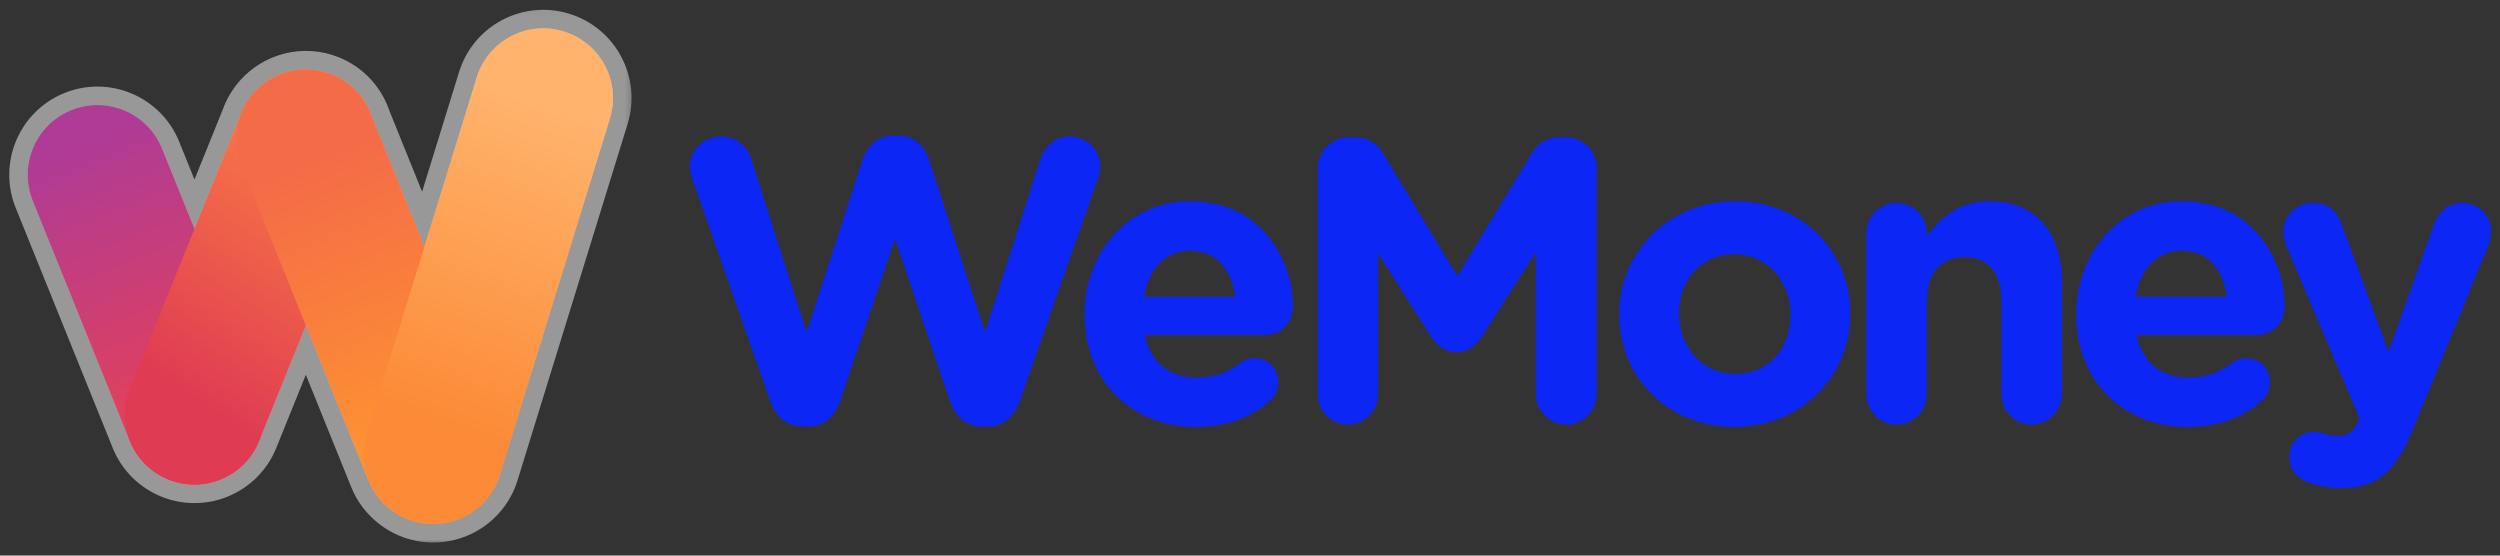
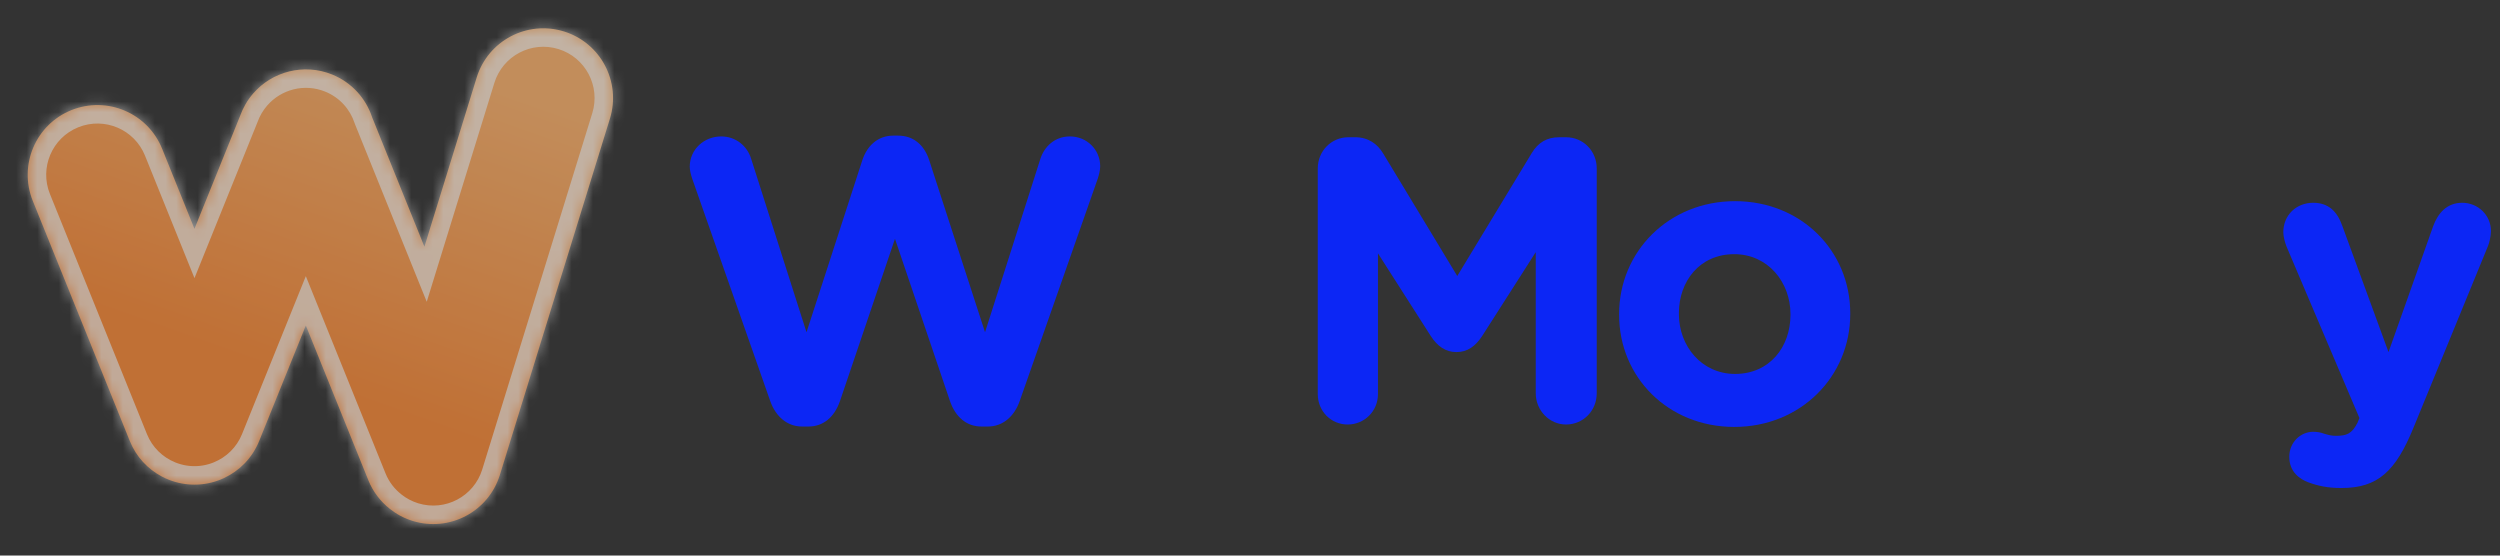
<svg xmlns="http://www.w3.org/2000/svg" width="234" height="52" viewBox="0 0 234 52" fill="none">
  <rect x="0" y="0" width="234" height="52" fill="#333333" stroke="none" />
  <g opacity="0.7">
    <path d="M44.619 7.251L39.725 23.094L34.834 10.987C34.254 9.225 32.933 7.72 31.079 6.971C28.42 5.897 25.47 6.7 23.695 8.755C23.161 9.371 22.75 10.079 22.478 10.839L18.202 21.42L15.172 13.917C13.822 10.576 10.018 8.961 6.676 10.311C3.335 11.661 1.72 15.465 3.07 18.807L12.15 41.28C12.75 42.764 13.834 43.905 15.145 44.6C15.157 44.606 15.169 44.612 15.182 44.619C15.265 44.663 15.35 44.705 15.435 44.745C15.452 44.753 15.469 44.761 15.487 44.769C15.571 44.807 15.656 44.843 15.742 44.878C15.748 44.881 15.754 44.884 15.76 44.887C15.77 44.891 15.78 44.894 15.79 44.898C15.873 44.931 15.957 44.962 16.041 44.992C16.067 45.001 16.094 45.01 16.12 45.019C16.196 45.045 16.273 45.069 16.35 45.092C16.376 45.099 16.402 45.107 16.429 45.115C16.509 45.137 16.59 45.158 16.671 45.178C16.695 45.184 16.72 45.19 16.744 45.196C16.815 45.212 16.885 45.226 16.956 45.24C16.999 45.249 17.042 45.257 17.085 45.265C17.143 45.275 17.201 45.284 17.26 45.293C17.309 45.3 17.359 45.307 17.408 45.313C17.461 45.319 17.515 45.325 17.568 45.331C17.619 45.336 17.67 45.34 17.721 45.344C17.776 45.348 17.832 45.352 17.887 45.354C17.94 45.357 17.993 45.359 18.046 45.36C18.098 45.361 18.15 45.362 18.202 45.362C18.255 45.362 18.307 45.361 18.359 45.36C18.412 45.359 18.464 45.357 18.517 45.354C18.572 45.352 18.627 45.348 18.682 45.344C18.735 45.34 18.788 45.335 18.841 45.33C18.893 45.325 18.944 45.319 18.995 45.313C19.045 45.307 19.095 45.3 19.145 45.293C19.205 45.284 19.264 45.274 19.323 45.264C19.365 45.257 19.406 45.249 19.447 45.241C19.517 45.228 19.587 45.212 19.656 45.196C19.683 45.19 19.71 45.184 19.738 45.177C19.818 45.157 19.897 45.137 19.977 45.115C20.003 45.107 20.029 45.099 20.055 45.092C20.132 45.069 20.209 45.045 20.286 45.019C20.312 45.01 20.338 45.001 20.364 44.992C20.449 44.962 20.532 44.931 20.616 44.898C20.625 44.894 20.636 44.891 20.646 44.887C20.652 44.884 20.658 44.881 20.664 44.878C20.75 44.843 20.834 44.807 20.919 44.769C20.936 44.761 20.953 44.753 20.969 44.745C22.411 44.071 23.612 42.873 24.256 41.28L28.625 30.464L34.478 44.951C34.918 46.039 35.62 46.943 36.479 47.622C37.1 48.119 37.822 48.511 38.628 48.76C42.072 49.823 45.726 47.894 46.789 44.45L57.089 11.102C58.153 7.659 56.223 4.005 52.78 2.942C49.336 1.878 45.683 3.808 44.619 7.251Z" fill="url(#paint0_linear_1787_30758)" />
    <mask id="mask0_1787_30758" style="mask-type:luminance" maskUnits="userSpaceOnUse" x="0" y="0" width="60" height="52">
      <g opacity="0.7">
-         <path d="M59.644 0.055H0V51.055H59.644V0.055Z" fill="white" />
        <path d="M44.619 7.25C45.683 3.806 49.336 1.877 52.779 2.94C56.223 4.004 58.152 7.658 57.089 11.101L46.789 44.449C45.726 47.893 42.072 49.822 38.628 48.759C37.833 48.513 37.12 48.128 36.504 47.64C35.633 46.959 34.922 46.048 34.478 44.949L28.625 30.463L24.256 41.28C23.567 42.985 22.238 44.238 20.659 44.879C20.654 44.881 20.65 44.884 20.645 44.886C20.638 44.889 20.631 44.891 20.623 44.894C20.531 44.931 20.437 44.965 20.343 44.998C20.333 45.002 20.323 45.006 20.313 45.009C20.229 45.038 20.144 45.064 20.059 45.089C20.027 45.099 19.994 45.109 19.962 45.118C19.892 45.138 19.821 45.156 19.75 45.173C19.718 45.181 19.685 45.189 19.653 45.197C19.584 45.212 19.515 45.227 19.446 45.24C19.405 45.248 19.364 45.256 19.323 45.263C19.264 45.274 19.205 45.283 19.145 45.292C19.095 45.299 19.045 45.306 18.995 45.312C18.948 45.318 18.902 45.323 18.855 45.327C18.792 45.334 18.729 45.34 18.666 45.344C18.616 45.348 18.567 45.35 18.517 45.353C18.47 45.355 18.423 45.357 18.376 45.359C18.318 45.36 18.26 45.36 18.202 45.36C18.144 45.36 18.086 45.36 18.029 45.359C17.981 45.357 17.934 45.355 17.887 45.353C17.838 45.35 17.788 45.348 17.739 45.344C17.676 45.34 17.613 45.334 17.55 45.327C17.503 45.323 17.456 45.318 17.41 45.312C17.36 45.306 17.309 45.299 17.259 45.292C17.2 45.283 17.14 45.274 17.081 45.263C17.041 45.256 17 45.248 16.959 45.24C16.89 45.227 16.821 45.212 16.752 45.197C16.719 45.189 16.687 45.181 16.654 45.173C16.584 45.156 16.513 45.138 16.443 45.118C16.41 45.109 16.378 45.099 16.345 45.089C16.262 45.065 16.18 45.039 16.099 45.011C16.085 45.006 16.071 45.001 16.056 44.996C15.966 44.965 15.877 44.931 15.788 44.896C15.779 44.892 15.769 44.89 15.76 44.886C15.754 44.883 15.748 44.881 15.742 44.878C14.165 44.236 12.839 42.983 12.151 41.28L3.07 18.806C1.72 15.464 3.335 11.661 6.676 10.31C10.018 8.96 13.822 10.575 15.172 13.917L18.202 21.419L22.485 10.819C22.757 10.066 23.166 9.365 23.695 8.755C25.47 6.699 28.42 5.896 31.079 6.97C32.936 7.721 34.259 9.229 34.836 10.995L39.725 23.094L44.619 7.25Z" fill="black" />
      </g>
    </mask>
    <g mask="url(#mask0_1787_30758)">
      <path d="M39.725 23.094L38.074 22.584L42.968 6.739L44.62 7.249L46.272 7.76L41.377 23.604L39.725 23.094ZM34.837 10.995L36.44 10.347L41.328 22.446L39.725 23.094L38.123 23.742L33.234 11.643L34.837 10.995ZM31.08 6.97L31.727 5.367C34.078 6.317 35.751 8.229 36.48 10.457L34.837 10.995L33.194 11.532C32.768 10.229 31.796 9.124 30.432 8.573L31.08 6.97ZM23.696 8.754L22.387 7.625C24.631 5.026 28.362 4.007 31.727 5.367L31.08 6.97L30.432 8.573C28.481 7.784 26.311 8.371 25.005 9.884L23.696 8.754ZM22.485 10.819L20.86 10.232C21.203 9.281 21.72 8.394 22.39 7.622L23.696 8.754L25.002 9.887C24.613 10.336 24.312 10.852 24.111 11.407L22.485 10.819ZM18.203 21.418L16.6 20.771L20.883 10.172L22.485 10.819L24.088 11.467L19.806 22.066L18.203 21.418ZM15.173 13.916L16.776 13.269L19.806 20.771L18.203 21.418L16.6 22.066L13.57 14.564L15.173 13.916ZM6.677 10.31L6.03 8.707C10.257 7 15.068 9.042 16.776 13.269L15.173 13.916L13.57 14.564C12.577 12.107 9.781 10.921 7.325 11.913L6.677 10.31ZM3.071 18.806L1.468 19.453C-0.24 15.226 1.803 10.415 6.03 8.707L6.677 10.31L7.325 11.913C4.868 12.906 3.681 15.702 4.674 18.158L3.071 18.806ZM12.151 41.279L10.549 41.927L1.468 19.453L3.071 18.806L4.674 18.158L13.754 40.632L12.151 41.279ZM15.743 44.878L15.092 46.479C13.1 45.669 11.419 44.082 10.549 41.927L12.151 41.279L13.754 40.632C14.26 41.884 15.232 42.803 16.395 43.277L15.743 44.878ZM15.761 44.886L15.113 46.489C15.096 46.482 15.082 46.475 15.073 46.472C15.068 46.47 15.064 46.468 15.062 46.467C15.059 46.466 15.057 46.465 15.056 46.464C15.055 46.464 15.055 46.464 15.056 46.464C15.057 46.465 15.059 46.466 15.062 46.467C15.067 46.469 15.078 46.474 15.092 46.479L15.743 44.878L16.395 43.277C16.411 43.283 16.425 43.289 16.434 43.293C16.438 43.295 16.442 43.296 16.444 43.297C16.446 43.298 16.448 43.299 16.448 43.299C16.449 43.3 16.448 43.299 16.447 43.299C16.446 43.298 16.444 43.297 16.44 43.296C16.434 43.293 16.423 43.288 16.409 43.283L15.761 44.886ZM15.789 44.896L15.148 46.502C15.171 46.511 15.19 46.517 15.2 46.521C15.205 46.523 15.209 46.524 15.21 46.525C15.212 46.525 15.212 46.525 15.21 46.525C15.209 46.524 15.206 46.523 15.201 46.522C15.197 46.52 15.19 46.518 15.182 46.515C15.166 46.509 15.142 46.5 15.113 46.489L15.761 44.886L16.409 43.283C16.384 43.273 16.365 43.266 16.354 43.262C16.348 43.26 16.344 43.258 16.341 43.257C16.339 43.257 16.338 43.256 16.339 43.257C16.339 43.257 16.343 43.258 16.347 43.259C16.351 43.261 16.357 43.263 16.364 43.265C16.379 43.271 16.402 43.279 16.429 43.29L15.789 44.896ZM16.057 44.996L15.488 46.629C15.371 46.588 15.258 46.545 15.148 46.502L15.789 44.896L16.429 43.29C16.498 43.317 16.563 43.342 16.626 43.364L16.057 44.996ZM16.099 45.011L15.54 46.646C15.538 46.646 15.537 46.645 15.526 46.642C15.518 46.639 15.503 46.634 15.487 46.628L16.057 44.996L16.628 43.364C16.625 43.363 16.625 43.363 16.631 43.365C16.632 43.366 16.634 43.366 16.635 43.367C16.637 43.367 16.639 43.368 16.642 43.369C16.646 43.37 16.652 43.373 16.659 43.375L16.099 45.011ZM16.346 45.089L15.853 46.746C15.75 46.715 15.646 46.683 15.542 46.647L16.099 45.011L16.657 43.374C16.716 43.394 16.776 43.413 16.839 43.432L16.346 45.089ZM16.444 45.118L15.975 46.782C15.927 46.768 15.881 46.755 15.851 46.746L16.346 45.089L16.841 43.432C16.876 43.443 16.895 43.449 16.913 43.454L16.444 45.118ZM16.655 45.173L16.244 46.852C16.164 46.832 16.073 46.809 15.977 46.782L16.444 45.118L16.911 43.453C16.955 43.466 17.005 43.478 17.066 43.493L16.655 45.173ZM16.753 45.196L16.366 46.881C16.317 46.87 16.268 46.858 16.242 46.851L16.655 45.173L17.068 43.494C17.107 43.504 17.123 43.508 17.14 43.511L16.753 45.196ZM16.96 45.24L16.629 46.937C16.54 46.92 16.453 46.901 16.367 46.882L16.753 45.196L17.138 43.511C17.191 43.523 17.241 43.534 17.29 43.543L16.96 45.24ZM17.082 45.263L16.783 46.966C16.729 46.956 16.678 46.947 16.628 46.937L16.96 45.24L17.292 43.544C17.323 43.55 17.353 43.555 17.381 43.56L17.082 45.263ZM17.26 45.292L17.009 47.002C16.933 46.991 16.858 46.979 16.784 46.966L17.082 45.263L17.38 43.56C17.425 43.568 17.468 43.575 17.511 43.581L17.26 45.292ZM17.41 45.312L17.199 47.028C17.137 47.02 17.074 47.012 17.009 47.002L17.26 45.292L17.511 43.581C17.547 43.586 17.584 43.591 17.622 43.596L17.41 45.312ZM17.551 45.327L17.377 47.047C17.333 47.043 17.267 47.036 17.199 47.028L17.41 45.312L17.622 43.596C17.647 43.599 17.675 43.602 17.724 43.607L17.551 45.327ZM17.74 45.344L17.616 47.068C17.528 47.062 17.446 47.054 17.377 47.047L17.551 45.327L17.724 43.607C17.782 43.613 17.825 43.617 17.863 43.62L17.74 45.344ZM17.888 45.352L17.804 47.079C17.756 47.077 17.688 47.074 17.616 47.068L17.74 45.344L17.863 43.62C17.891 43.621 17.922 43.623 17.972 43.626L17.888 45.352ZM18.029 45.358L17.983 47.087C17.913 47.085 17.846 47.081 17.804 47.079L17.888 45.352L17.972 43.626C18.025 43.628 18.051 43.63 18.076 43.63L18.029 45.358ZM18.203 45.36L18.203 47.089C18.145 47.089 18.067 47.089 17.983 47.087L18.029 45.358L18.076 43.63C18.108 43.631 18.145 43.631 18.203 43.631L18.203 45.36ZM18.377 45.358L18.423 47.087C18.34 47.089 18.261 47.089 18.203 47.089L18.203 45.36L18.203 43.631C18.261 43.631 18.298 43.631 18.331 43.63L18.377 45.358ZM18.518 45.352L18.602 47.079C18.561 47.081 18.493 47.085 18.423 47.087L18.377 45.358L18.331 43.63C18.355 43.63 18.381 43.628 18.434 43.626L18.518 45.352ZM18.667 45.344L18.79 47.068C18.719 47.074 18.651 47.077 18.602 47.079L18.518 45.352L18.434 43.626C18.484 43.623 18.516 43.621 18.543 43.62L18.667 45.344ZM18.856 45.327L19.03 47.047C18.961 47.054 18.878 47.062 18.79 47.068L18.667 45.344L18.543 43.62C18.581 43.617 18.624 43.613 18.682 43.607L18.856 45.327ZM18.996 45.312L19.207 47.028C19.139 47.036 19.074 47.043 19.03 47.047L18.856 45.327L18.682 43.607C18.731 43.602 18.76 43.599 18.785 43.596L18.996 45.312ZM19.146 45.292L19.398 47.002C19.333 47.012 19.269 47.02 19.207 47.028L18.996 45.312L18.785 43.596C18.823 43.591 18.859 43.587 18.895 43.581L19.146 45.292ZM19.324 45.263L19.622 46.966C19.548 46.979 19.474 46.991 19.398 47.002L19.146 45.292L18.895 43.581C18.937 43.575 18.981 43.568 19.026 43.56L19.324 45.263ZM19.447 45.24L19.778 46.937C19.729 46.947 19.677 46.956 19.623 46.966L19.324 45.263L19.025 43.56C19.053 43.555 19.083 43.55 19.115 43.544L19.447 45.24ZM19.653 45.196L20.038 46.882C19.954 46.901 19.867 46.92 19.777 46.937L19.447 45.24L19.116 43.543C19.165 43.534 19.215 43.523 19.268 43.511L19.653 45.196ZM19.751 45.173L20.164 46.852C20.139 46.858 20.089 46.87 20.04 46.881L19.653 45.196L19.267 43.511C19.283 43.508 19.299 43.504 19.338 43.494L19.751 45.173ZM19.962 45.118L20.429 46.782C20.334 46.809 20.243 46.832 20.162 46.852L19.751 45.173L19.34 43.493C19.401 43.479 19.451 43.466 19.496 43.453L19.962 45.118ZM20.06 45.089L20.555 46.746C20.526 46.754 20.479 46.768 20.431 46.782L19.962 45.118L19.494 43.454C19.511 43.449 19.53 43.443 19.566 43.432L20.06 45.089ZM20.314 45.009L20.873 46.645C20.759 46.683 20.651 46.717 20.553 46.746L20.06 45.089L19.568 43.432C19.639 43.411 19.7 43.392 19.754 43.373L20.314 45.009ZM20.344 44.998L20.913 46.63C20.921 46.628 20.926 46.626 20.928 46.625C20.93 46.624 20.931 46.624 20.927 46.625C20.924 46.626 20.917 46.629 20.909 46.632C20.901 46.635 20.889 46.639 20.874 46.644L20.314 45.009L19.753 43.374C19.744 43.377 19.737 43.379 19.733 43.38C19.73 43.382 19.728 43.382 19.73 43.381C19.731 43.381 19.733 43.38 19.735 43.38C19.738 43.379 19.741 43.378 19.744 43.376C19.752 43.374 19.762 43.37 19.775 43.365L20.344 44.998ZM20.624 44.893L21.265 46.499C21.149 46.545 21.031 46.589 20.911 46.631L20.344 44.998L19.776 43.365C19.845 43.341 19.914 43.315 19.983 43.288L20.624 44.893ZM20.646 44.886L21.294 46.489C21.253 46.505 21.219 46.517 21.198 46.524C21.187 46.528 21.178 46.531 21.172 46.533C21.166 46.535 21.161 46.536 21.161 46.536C21.159 46.537 21.162 46.536 21.165 46.535C21.168 46.534 21.175 46.532 21.184 46.529C21.201 46.523 21.229 46.513 21.265 46.499L20.624 44.893L19.983 43.288C20.003 43.28 20.021 43.273 20.036 43.267C20.052 43.262 20.065 43.257 20.076 43.254C20.086 43.25 20.095 43.247 20.1 43.245C20.103 43.245 20.105 43.244 20.107 43.243C20.108 43.243 20.11 43.242 20.11 43.242C20.111 43.242 20.108 43.243 20.104 43.244C20.1 43.245 20.093 43.248 20.084 43.251C20.075 43.254 20.062 43.258 20.048 43.264C20.034 43.269 20.017 43.275 19.998 43.283L20.646 44.886ZM20.66 44.879L21.311 46.48C21.342 46.468 21.369 46.456 21.391 46.445C21.413 46.435 21.431 46.426 21.445 46.419C21.459 46.412 21.469 46.406 21.475 46.403C21.479 46.401 21.481 46.4 21.482 46.399C21.483 46.398 21.485 46.398 21.484 46.398C21.484 46.398 21.482 46.399 21.48 46.4C21.478 46.401 21.475 46.403 21.471 46.405C21.464 46.409 21.451 46.416 21.437 46.423C21.421 46.431 21.402 46.441 21.378 46.452C21.355 46.463 21.326 46.475 21.294 46.489L20.646 44.886L19.998 43.283C19.967 43.295 19.94 43.308 19.917 43.318C19.895 43.328 19.876 43.338 19.863 43.345C19.849 43.352 19.838 43.358 19.831 43.361C19.828 43.363 19.825 43.364 19.824 43.365C19.822 43.366 19.821 43.367 19.822 43.366C19.822 43.366 19.822 43.366 19.823 43.366C19.823 43.365 19.824 43.365 19.825 43.364C19.827 43.363 19.83 43.362 19.834 43.36C19.841 43.356 19.853 43.35 19.867 43.342C19.882 43.334 19.902 43.325 19.925 43.314C19.948 43.303 19.976 43.291 20.009 43.277L20.66 44.879ZM24.256 41.279L25.86 41.927C24.987 44.085 23.304 45.671 21.311 46.48L20.66 44.879L20.009 43.277C21.174 42.804 22.148 41.884 22.654 40.632L24.256 41.279ZM28.626 30.462L30.229 31.11L25.86 41.927L24.256 41.279L22.654 40.632L27.023 29.815L28.626 30.462ZM34.479 44.949L32.876 45.597L27.023 31.11L28.626 30.462L30.229 29.815L36.082 44.301L34.479 44.949ZM36.505 47.64L35.44 49.002C34.338 48.14 33.438 46.986 32.876 45.597L34.479 44.949L36.082 44.301C36.409 45.11 36.93 45.777 37.57 46.278L36.505 47.64ZM38.629 48.759L38.119 50.41C37.113 50.1 36.21 49.611 35.432 48.995L36.505 47.64L37.578 46.285C38.031 46.643 38.555 46.926 39.139 47.107L38.629 48.759ZM46.79 44.449L48.442 44.959C47.097 49.315 42.475 51.756 38.119 50.41L38.629 48.759L39.139 47.107C41.67 47.889 44.357 46.47 45.138 43.939L46.79 44.449ZM57.09 11.101L58.742 11.611L48.442 44.959L46.79 44.449L45.138 43.939L55.438 10.591L57.09 11.101ZM52.78 2.94L53.29 1.288C57.647 2.634 60.087 7.255 58.742 11.611L57.09 11.101L55.438 10.591C56.219 8.06 54.801 5.374 52.27 4.592L52.78 2.94ZM44.62 7.249L42.968 6.739C44.314 2.384 48.934 -0.057 53.29 1.288L52.78 2.94L52.27 4.592C49.739 3.81 47.054 5.228 46.272 7.76L44.62 7.249ZM39.725 23.094L41.377 23.604L39.943 28.247L38.123 23.742L39.725 23.094ZM34.837 10.995L33.234 11.643L33.212 11.588L33.194 11.532L34.837 10.995ZM23.696 8.754L25.005 9.884L25.002 9.887L23.696 8.754ZM22.485 10.819L24.111 11.407L24.101 11.437L24.088 11.467L22.485 10.819ZM18.203 21.418L19.806 22.066L18.203 26.034L16.6 22.066L18.203 21.418ZM16.057 44.996L16.626 43.364L16.628 43.364L16.057 44.996ZM16.099 45.011L15.542 46.647L15.54 46.646L16.099 45.011ZM16.346 45.089L16.839 43.432L16.841 43.432L16.346 45.089ZM16.444 45.118L15.977 46.782L15.975 46.782L16.444 45.118ZM16.655 45.173L17.066 43.493L17.068 43.494L16.655 45.173ZM16.753 45.196L16.367 46.882L16.366 46.881L16.753 45.196ZM16.96 45.24L17.29 43.543L17.292 43.544L16.96 45.24ZM17.082 45.263L16.784 46.966L16.783 46.966L17.082 45.263ZM19.324 45.263L19.623 46.966L19.622 46.966L19.324 45.263ZM19.447 45.24L19.115 43.544L19.116 43.543L19.447 45.24ZM19.653 45.196L20.04 46.881L20.038 46.882L19.653 45.196ZM19.751 45.173L19.338 43.494L19.34 43.493L19.751 45.173ZM19.962 45.118L20.431 46.782L20.429 46.782L19.962 45.118ZM20.06 45.089L19.566 43.432L19.568 43.432L20.06 45.089ZM20.314 45.009L20.874 46.644L20.873 46.645L20.314 45.009ZM20.344 44.998L19.775 43.365L19.776 43.365L20.344 44.998ZM28.626 30.462L27.023 29.815L28.626 25.847L30.229 29.815L28.626 30.462ZM36.505 47.64L37.57 46.278L37.578 46.285L36.505 47.64Z" fill="white" />
    </g>
  </g>
  <mask id="mask1_1787_30758" style="mask-type:luminance" maskUnits="userSpaceOnUse" x="0" y="1" width="60" height="50">
-     <path d="M59.016 1.015H0.626V51H59.016V1.015Z" fill="white" />
-   </mask>
+     </mask>
  <g mask="url(#mask1_1787_30758)">
    <path d="M20.645 44.886C17.304 46.236 13.5 44.621 12.15 41.279L3.07 18.806C1.72 15.464 3.335 11.661 6.676 10.31C10.018 8.96 13.821 10.575 15.171 13.916L24.251 36.39C25.602 39.732 23.987 43.535 20.645 44.886Z" fill="url(#paint1_linear_1787_30758)" />
-     <path d="M24.255 41.278L34.685 15.464C36.035 12.122 34.42 8.319 31.079 6.968C27.737 5.618 23.934 7.233 22.584 10.575L12.154 36.389C10.804 39.731 12.418 43.534 15.76 44.884C19.102 46.234 22.905 44.62 24.255 41.278Z" fill="url(#paint2_linear_1787_30758)" />
+     <path d="M24.255 41.278L34.685 15.464C36.035 12.122 34.42 8.319 31.079 6.968C27.737 5.618 23.934 7.233 22.584 10.575L12.154 36.389C10.804 39.731 12.418 43.534 15.76 44.884Z" fill="url(#paint2_linear_1787_30758)" />
    <path d="M22.572 15.478L34.479 44.949C35.829 48.291 39.633 49.905 42.974 48.555C46.316 47.205 47.931 43.401 46.58 40.06L34.673 10.589C33.323 7.247 29.52 5.633 26.178 6.983C22.837 8.333 21.222 12.136 22.572 15.478Z" fill="url(#paint3_linear_1787_30758)" />
    <path d="M52.779 2.94C56.222 4.004 58.152 7.658 57.089 11.101L46.789 44.449C45.725 47.893 42.071 49.822 38.628 48.758C35.184 47.695 33.255 44.041 34.318 40.597L44.618 7.25C45.682 3.806 49.336 1.877 52.779 2.94Z" fill="url(#paint4_linear_1787_30758)" />
  </g>
  <path d="M72.094 37.538C72.617 39.014 73.698 39.923 75.079 39.923H75.675C77.055 39.923 78.1 39.051 78.622 37.538L83.769 22.351L88.917 37.538C89.439 39.051 90.483 39.923 91.863 39.923H92.46C93.84 39.923 94.922 39.014 95.444 37.538L102.755 16.708C102.867 16.367 102.978 15.913 102.978 15.572C102.978 13.982 101.71 12.77 100.144 12.77C98.727 12.77 97.757 13.716 97.384 14.852L92.199 31.099L86.977 15.004C86.529 13.603 85.522 12.694 84.068 12.694H83.62C82.165 12.694 81.158 13.64 80.711 15.004L75.489 31.099L70.304 14.852C69.931 13.64 68.85 12.77 67.507 12.77C65.903 12.77 64.56 13.982 64.56 15.61C64.56 15.951 64.672 16.367 64.784 16.708L72.094 37.538Z" fill="#0C26F5" />
-   <path d="M107.072 27.766C107.519 25.153 109.049 23.449 111.399 23.449C113.786 23.449 115.278 25.191 115.613 27.766H107.072ZM118.896 37.499C119.306 37.12 119.642 36.553 119.642 35.796C119.642 34.508 118.709 33.522 117.441 33.522C116.844 33.522 116.471 33.675 116.061 33.978C114.905 34.848 113.599 35.34 112.033 35.34C109.496 35.34 107.706 33.978 107.146 31.364H118.373C119.865 31.364 121.022 30.267 121.022 28.6C121.022 24.396 118.075 18.829 111.399 18.829C105.58 18.829 101.514 23.601 101.514 29.395V29.471C101.514 35.681 105.953 39.96 111.958 39.96C114.867 39.96 117.143 39.014 118.896 37.499Z" fill="#0C26F5" />
  <path d="M123.344 36.893C123.344 38.484 124.575 39.734 126.142 39.734C127.708 39.734 128.977 38.484 128.977 36.893V23.715L133.937 31.477C134.534 32.386 135.28 32.955 136.325 32.955C137.369 32.955 138.115 32.386 138.712 31.477L143.747 23.601V36.817C143.747 38.408 145.015 39.734 146.582 39.734C148.186 39.734 149.454 38.445 149.454 36.817V15.762C149.454 14.133 148.186 12.846 146.582 12.846H145.948C144.792 12.846 143.971 13.338 143.374 14.323L136.399 25.835L129.462 14.361C128.939 13.489 128.081 12.846 126.851 12.846H126.216C124.613 12.846 123.344 14.133 123.344 15.762V36.893Z" fill="#0C26F5" />
  <path d="M162.328 39.96C168.557 39.96 173.183 35.227 173.183 29.395V29.319C173.183 23.487 168.595 18.829 162.403 18.829C156.174 18.829 151.549 23.563 151.549 29.395V29.471C151.549 35.303 156.137 39.96 162.328 39.96ZM162.403 35C159.27 35 157.144 32.386 157.144 29.395V29.319C157.144 26.328 159.083 23.79 162.328 23.79C165.462 23.79 167.588 26.403 167.588 29.395V29.471C167.588 32.462 165.648 35 162.403 35Z" fill="#0C26F5" />
-   <path d="M174.677 36.856C174.677 38.445 175.945 39.734 177.511 39.734C179.078 39.734 180.346 38.445 180.346 36.856V28.183C180.346 25.456 181.726 24.055 183.89 24.055C186.053 24.055 187.321 25.456 187.321 28.183V36.856C187.321 38.445 188.59 39.734 190.157 39.734C191.723 39.734 192.991 38.445 192.991 36.856V26.365C192.991 21.707 190.491 18.829 186.202 18.829C183.33 18.829 181.652 20.382 180.346 22.086V21.859C180.346 20.268 179.078 18.981 177.511 18.981C175.945 18.981 174.677 20.268 174.677 21.859V36.856Z" fill="#0C26F5" />
-   <path d="M199.895 27.766C200.342 25.153 201.872 23.449 204.22 23.449C206.607 23.449 208.1 25.191 208.436 27.766H199.895ZM211.718 37.499C212.128 37.12 212.464 36.553 212.464 35.796C212.464 34.508 211.532 33.522 210.263 33.522C209.667 33.522 209.294 33.675 208.883 33.978C207.727 34.848 206.422 35.34 204.855 35.34C202.319 35.34 200.528 33.978 199.969 31.364H211.196C212.689 31.364 213.843 30.267 213.843 28.6C213.843 24.396 210.898 18.829 204.22 18.829C198.402 18.829 194.337 23.601 194.337 29.395V29.471C194.337 35.681 198.775 39.96 204.781 39.96C207.69 39.96 209.966 39.014 211.718 37.499Z" fill="#0C26F5" />
  <path d="M219.164 45.678C222.557 45.678 224.237 44.126 225.916 39.999L232.89 22.994C233.001 22.729 233.152 22.085 233.152 21.631C233.152 20.116 231.921 18.98 230.465 18.98C229.01 18.98 228.19 19.965 227.742 21.176L223.565 32.955L219.238 21.138C218.754 19.775 217.933 18.98 216.515 18.98C214.95 18.98 213.717 20.116 213.717 21.745C213.717 22.123 213.868 22.691 214.016 23.07L220.842 39.127L220.657 39.58C220.133 40.603 219.648 40.793 218.642 40.793C218.232 40.793 217.933 40.718 217.449 40.566C217.224 40.49 216.964 40.415 216.515 40.415C215.36 40.415 214.278 41.362 214.278 42.764C214.278 44.163 215.247 44.846 216.067 45.149C217.001 45.489 217.896 45.678 219.164 45.678Z" fill="#0C26F5" />
  <defs>
    <linearGradient id="paint0_linear_1787_30758" x1="40.643" y1="39.862" x2="51.18" y2="10.072" gradientUnits="userSpaceOnUse">
      <stop stop-color="#FC8A36" />
      <stop offset="1" stop-color="#FFB36C" />
    </linearGradient>
    <linearGradient id="paint1_linear_1787_30758" x1="7.391" y1="13.54" x2="18.206" y2="40.035" gradientUnits="userSpaceOnUse">
      <stop stop-color="#AF3B96" />
      <stop offset="1" stop-color="#E74155" />
    </linearGradient>
    <linearGradient id="paint2_linear_1787_30758" x1="15.297" y1="35.68" x2="30.764" y2="11.942" gradientUnits="userSpaceOnUse">
      <stop stop-color="#DF3B53" />
      <stop offset="1" stop-color="#FC7E42" />
    </linearGradient>
    <linearGradient id="paint3_linear_1787_30758" x1="29.647" y1="15.109" x2="40.743" y2="41.771" gradientUnits="userSpaceOnUse">
      <stop stop-color="#F46B48" />
      <stop offset="1" stop-color="#FF9430" />
    </linearGradient>
    <linearGradient id="paint4_linear_1787_30758" x1="40.642" y1="39.861" x2="51.179" y2="10.07" gradientUnits="userSpaceOnUse">
      <stop stop-color="#FC8A36" />
      <stop offset="1" stop-color="#FFB36C" />
    </linearGradient>
  </defs>
</svg>